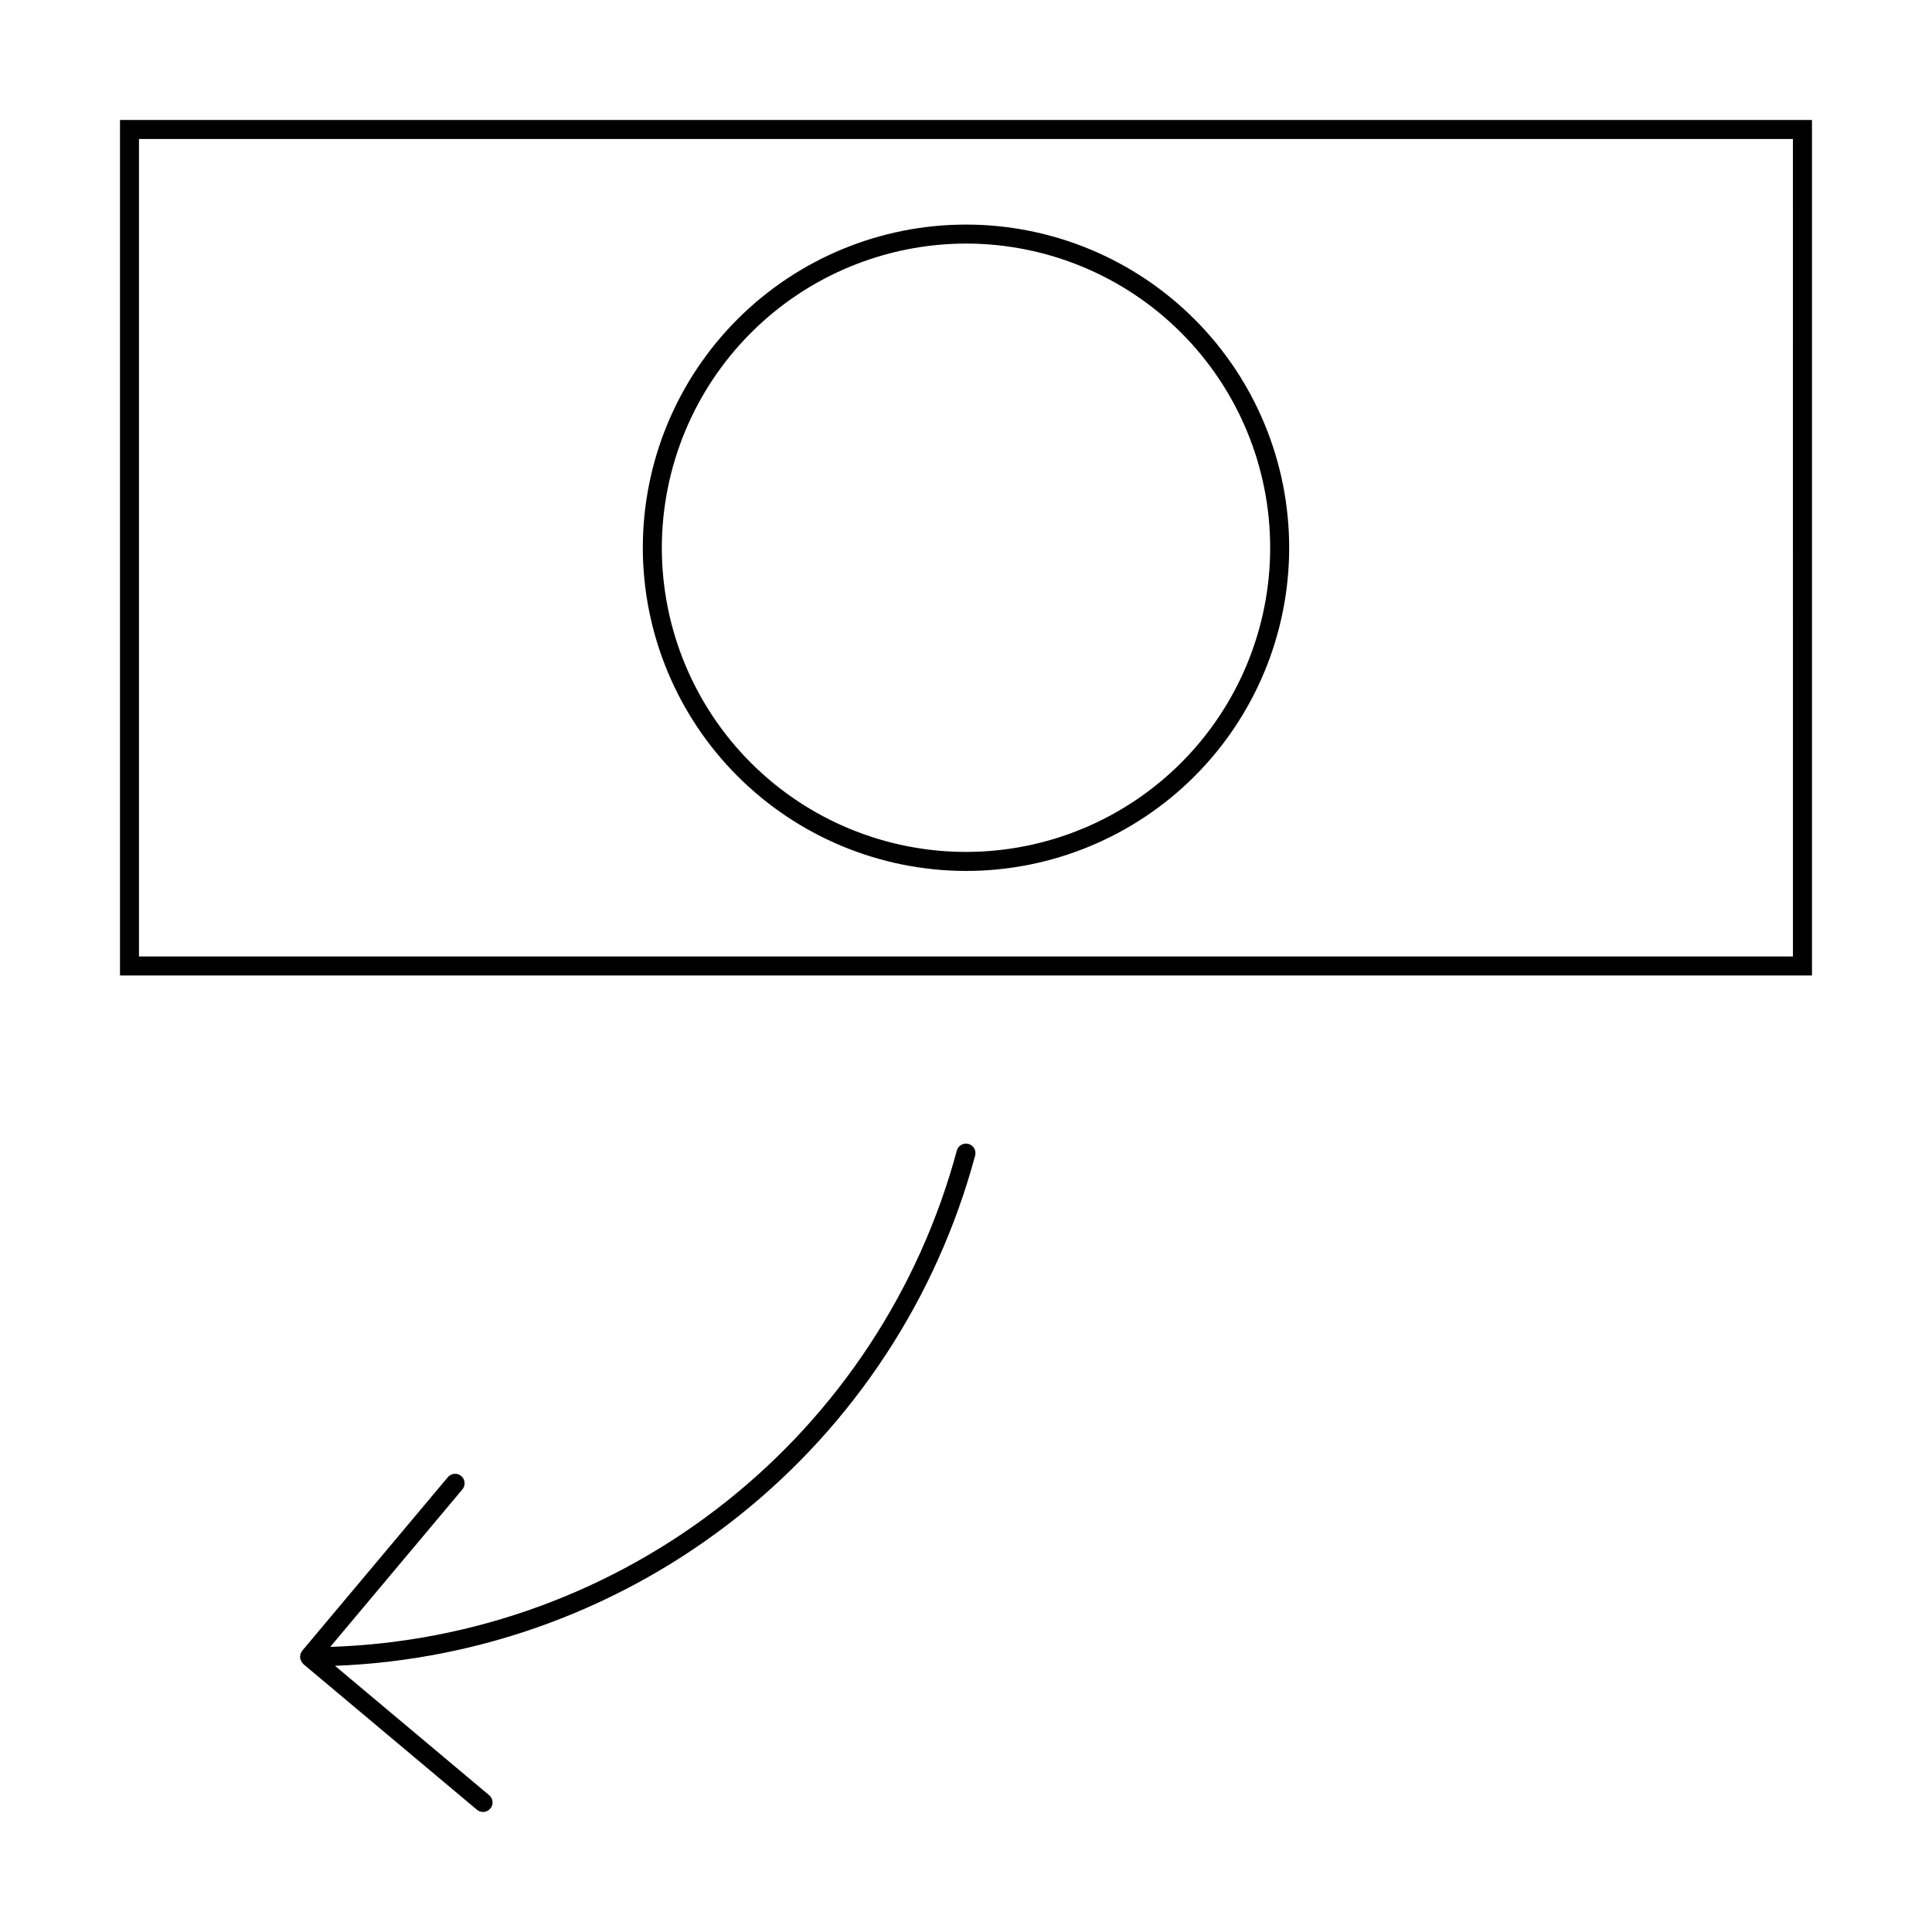
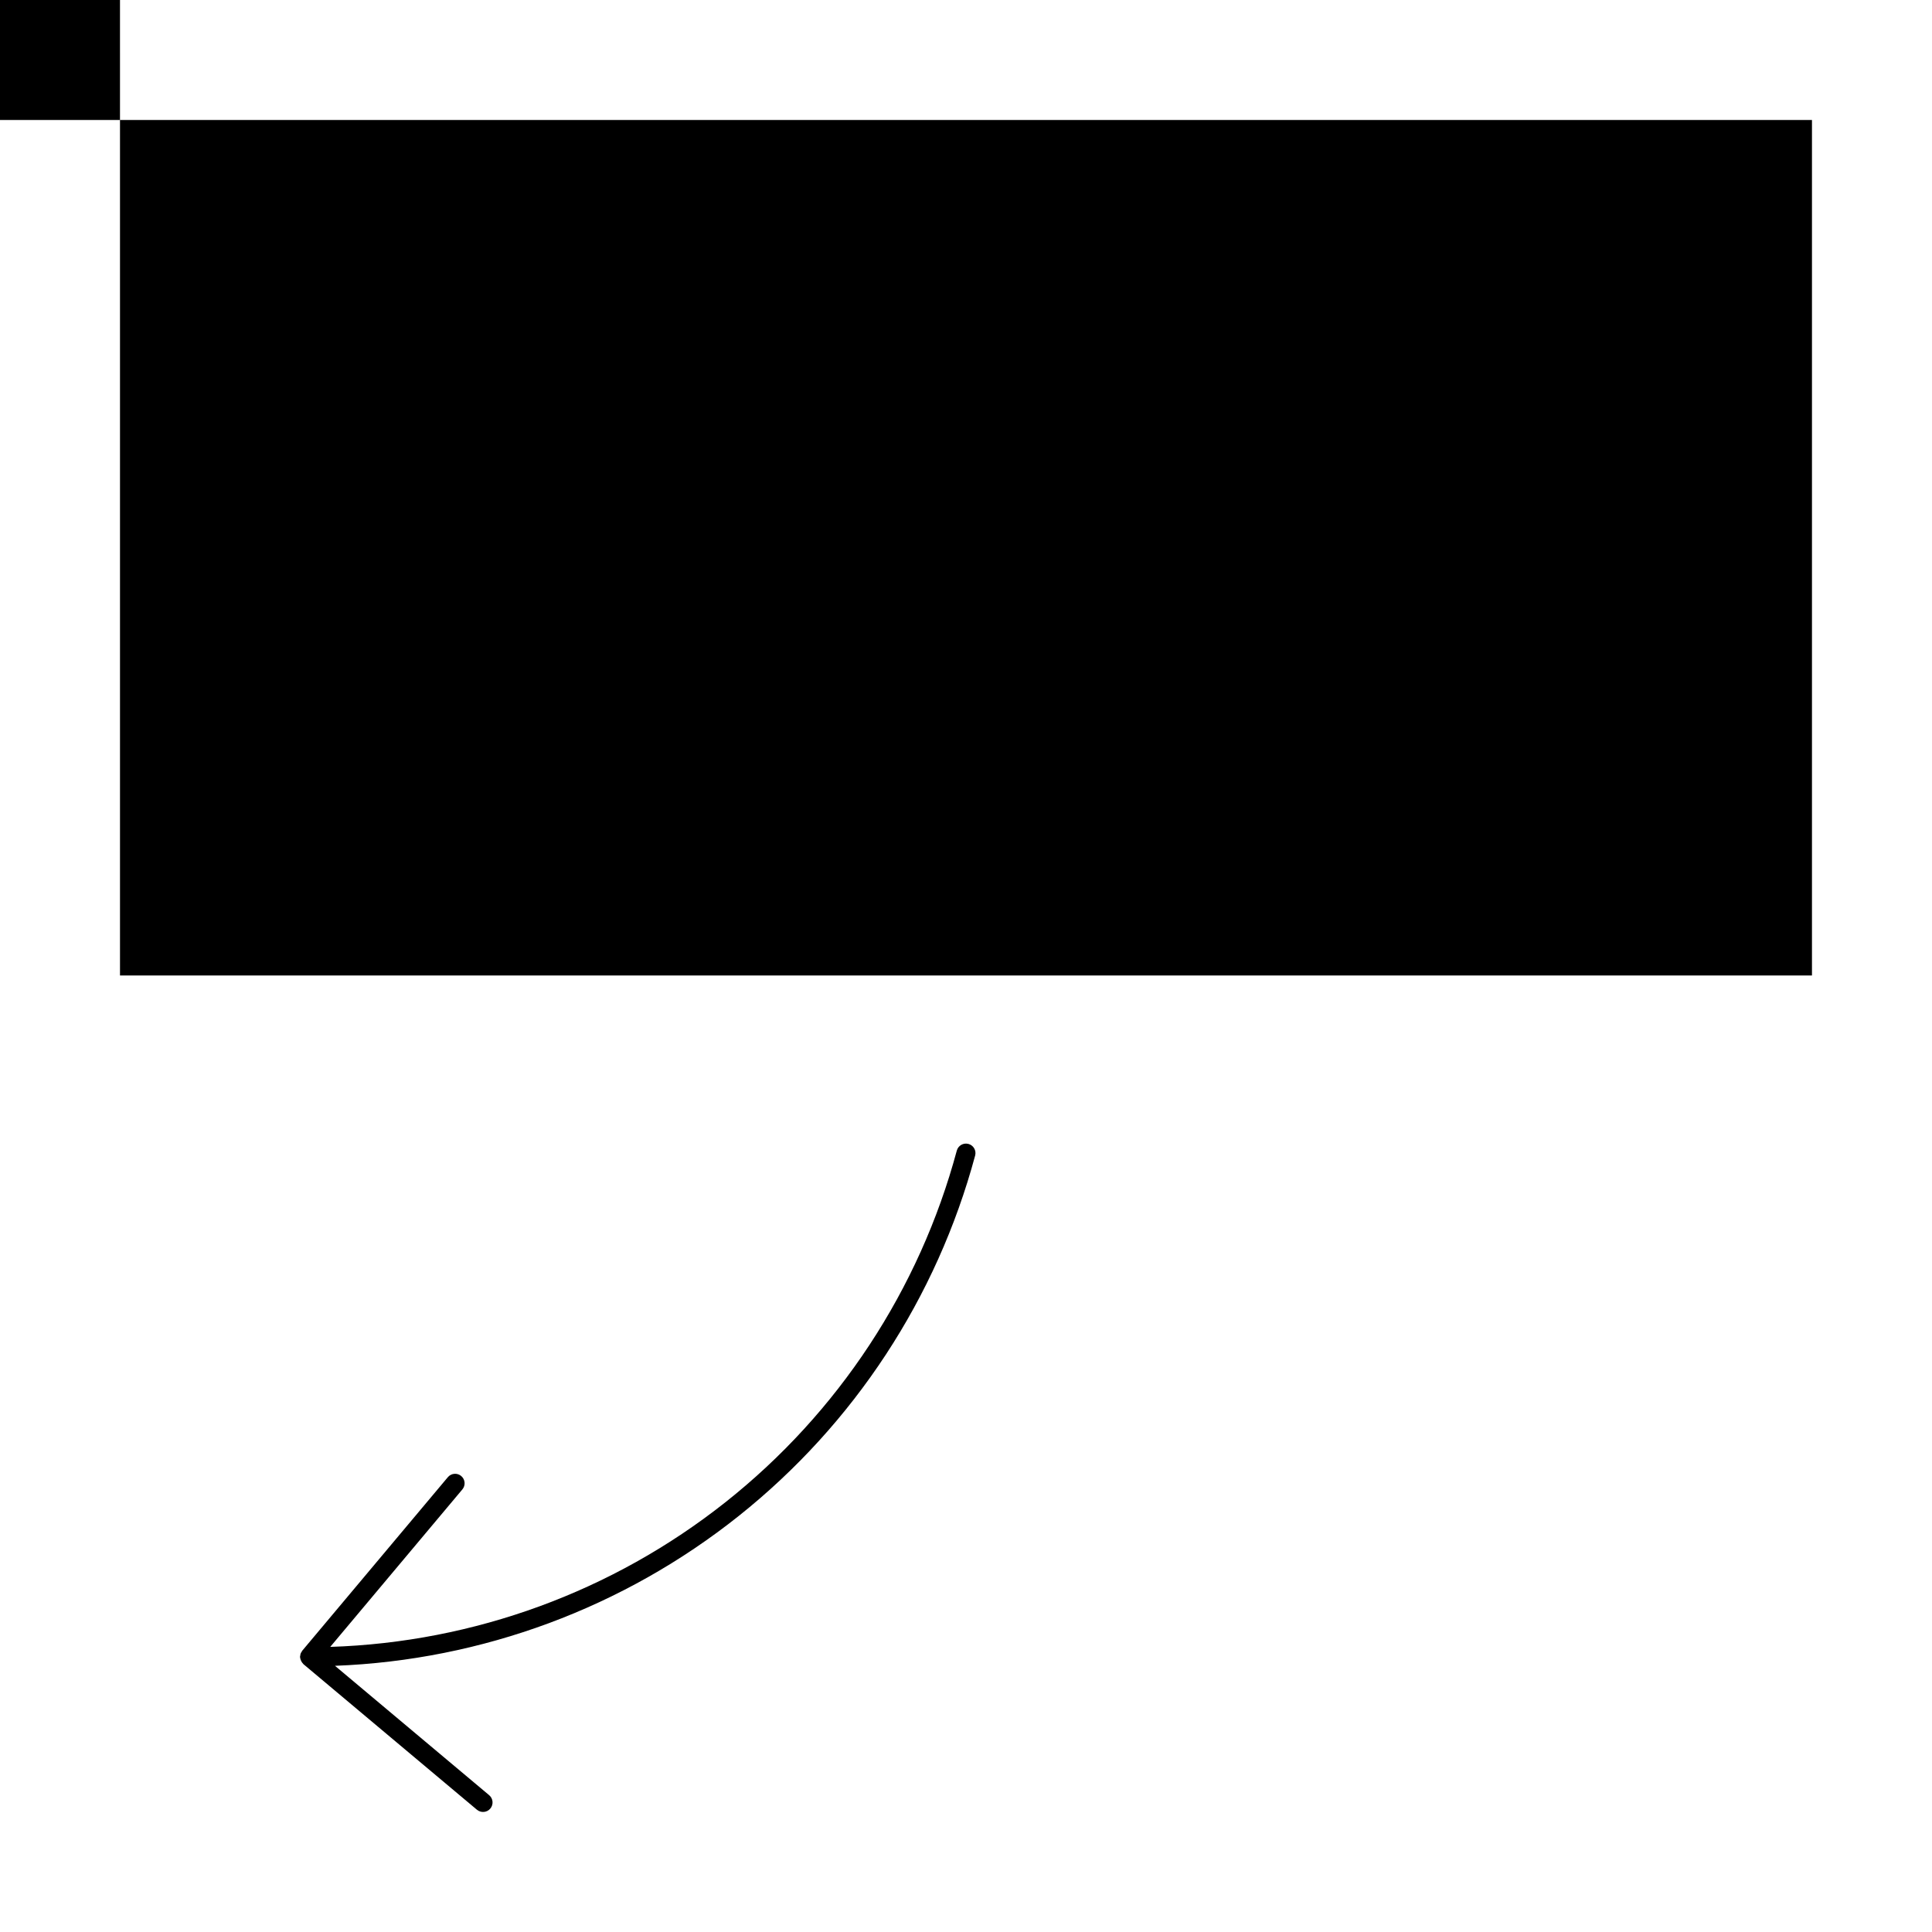
<svg xmlns="http://www.w3.org/2000/svg" fill="#000000" width="800px" height="800px" version="1.1" viewBox="144 144 512 512">
  <g>
-     <path d="m175.8 175.8v226.71h448.39v-226.71zm443.35 221.68h-438.32v-216.64h438.31z" />
-     <path d="m400 374.81c22.715 0 44.5-9.023 60.559-25.086 16.062-16.062 25.086-37.848 25.086-60.562s-9.023-44.5-25.086-60.562c-16.059-16.062-37.844-25.086-60.559-25.086s-44.5 9.023-60.562 25.086-25.086 37.848-25.086 60.562c0.023 22.707 9.055 44.477 25.113 60.535 16.055 16.055 37.828 25.086 60.535 25.113zm0-166.26c21.379 0 41.879 8.492 57 23.609 15.117 15.117 23.609 35.621 23.609 57s-8.492 41.883-23.609 57c-15.121 15.117-35.621 23.609-57 23.609s-41.883-8.492-57-23.609c-15.117-15.117-23.609-35.621-23.609-57 0.023-21.371 8.523-41.859 23.637-56.973 15.109-15.113 35.602-23.613 56.973-23.637z" />
+     <path d="m175.8 175.8v226.71h448.39v-226.71zh-438.32v-216.64h438.31z" />
    <path d="m266.23 535.16c-1.066-0.895-2.652-0.754-3.547 0.309l-38.59 45.992c-0.059 0.094-0.113 0.191-0.16 0.289-0.215 0.285-0.344 0.629-0.359 0.984-0.035 0.113-0.059 0.23-0.07 0.348 0 0.039 0.02 0.07 0.023 0.109l-0.004-0.004c0.074 0.656 0.359 1.27 0.816 1.742 0.027 0.023 0.035 0.059 0.062 0.082l45.992 38.59v-0.004c1.066 0.895 2.656 0.758 3.547-0.309 0.43-0.512 0.641-1.172 0.582-1.836-0.059-0.668-0.379-1.281-0.891-1.711l-40.859-34.285c39.008-1.484 76.52-15.41 107.04-39.742 30.527-24.332 52.469-57.793 62.613-95.488 0.355-1.34-0.441-2.715-1.781-3.074-1.34-0.359-2.719 0.434-3.082 1.773-9.914 36.828-31.41 69.496-61.309 93.176-29.898 23.684-66.617 37.125-104.74 38.344l35.02-41.738c0.43-0.512 0.641-1.172 0.582-1.84-0.059-0.664-0.379-1.277-0.891-1.707z" />
  </g>
</svg>